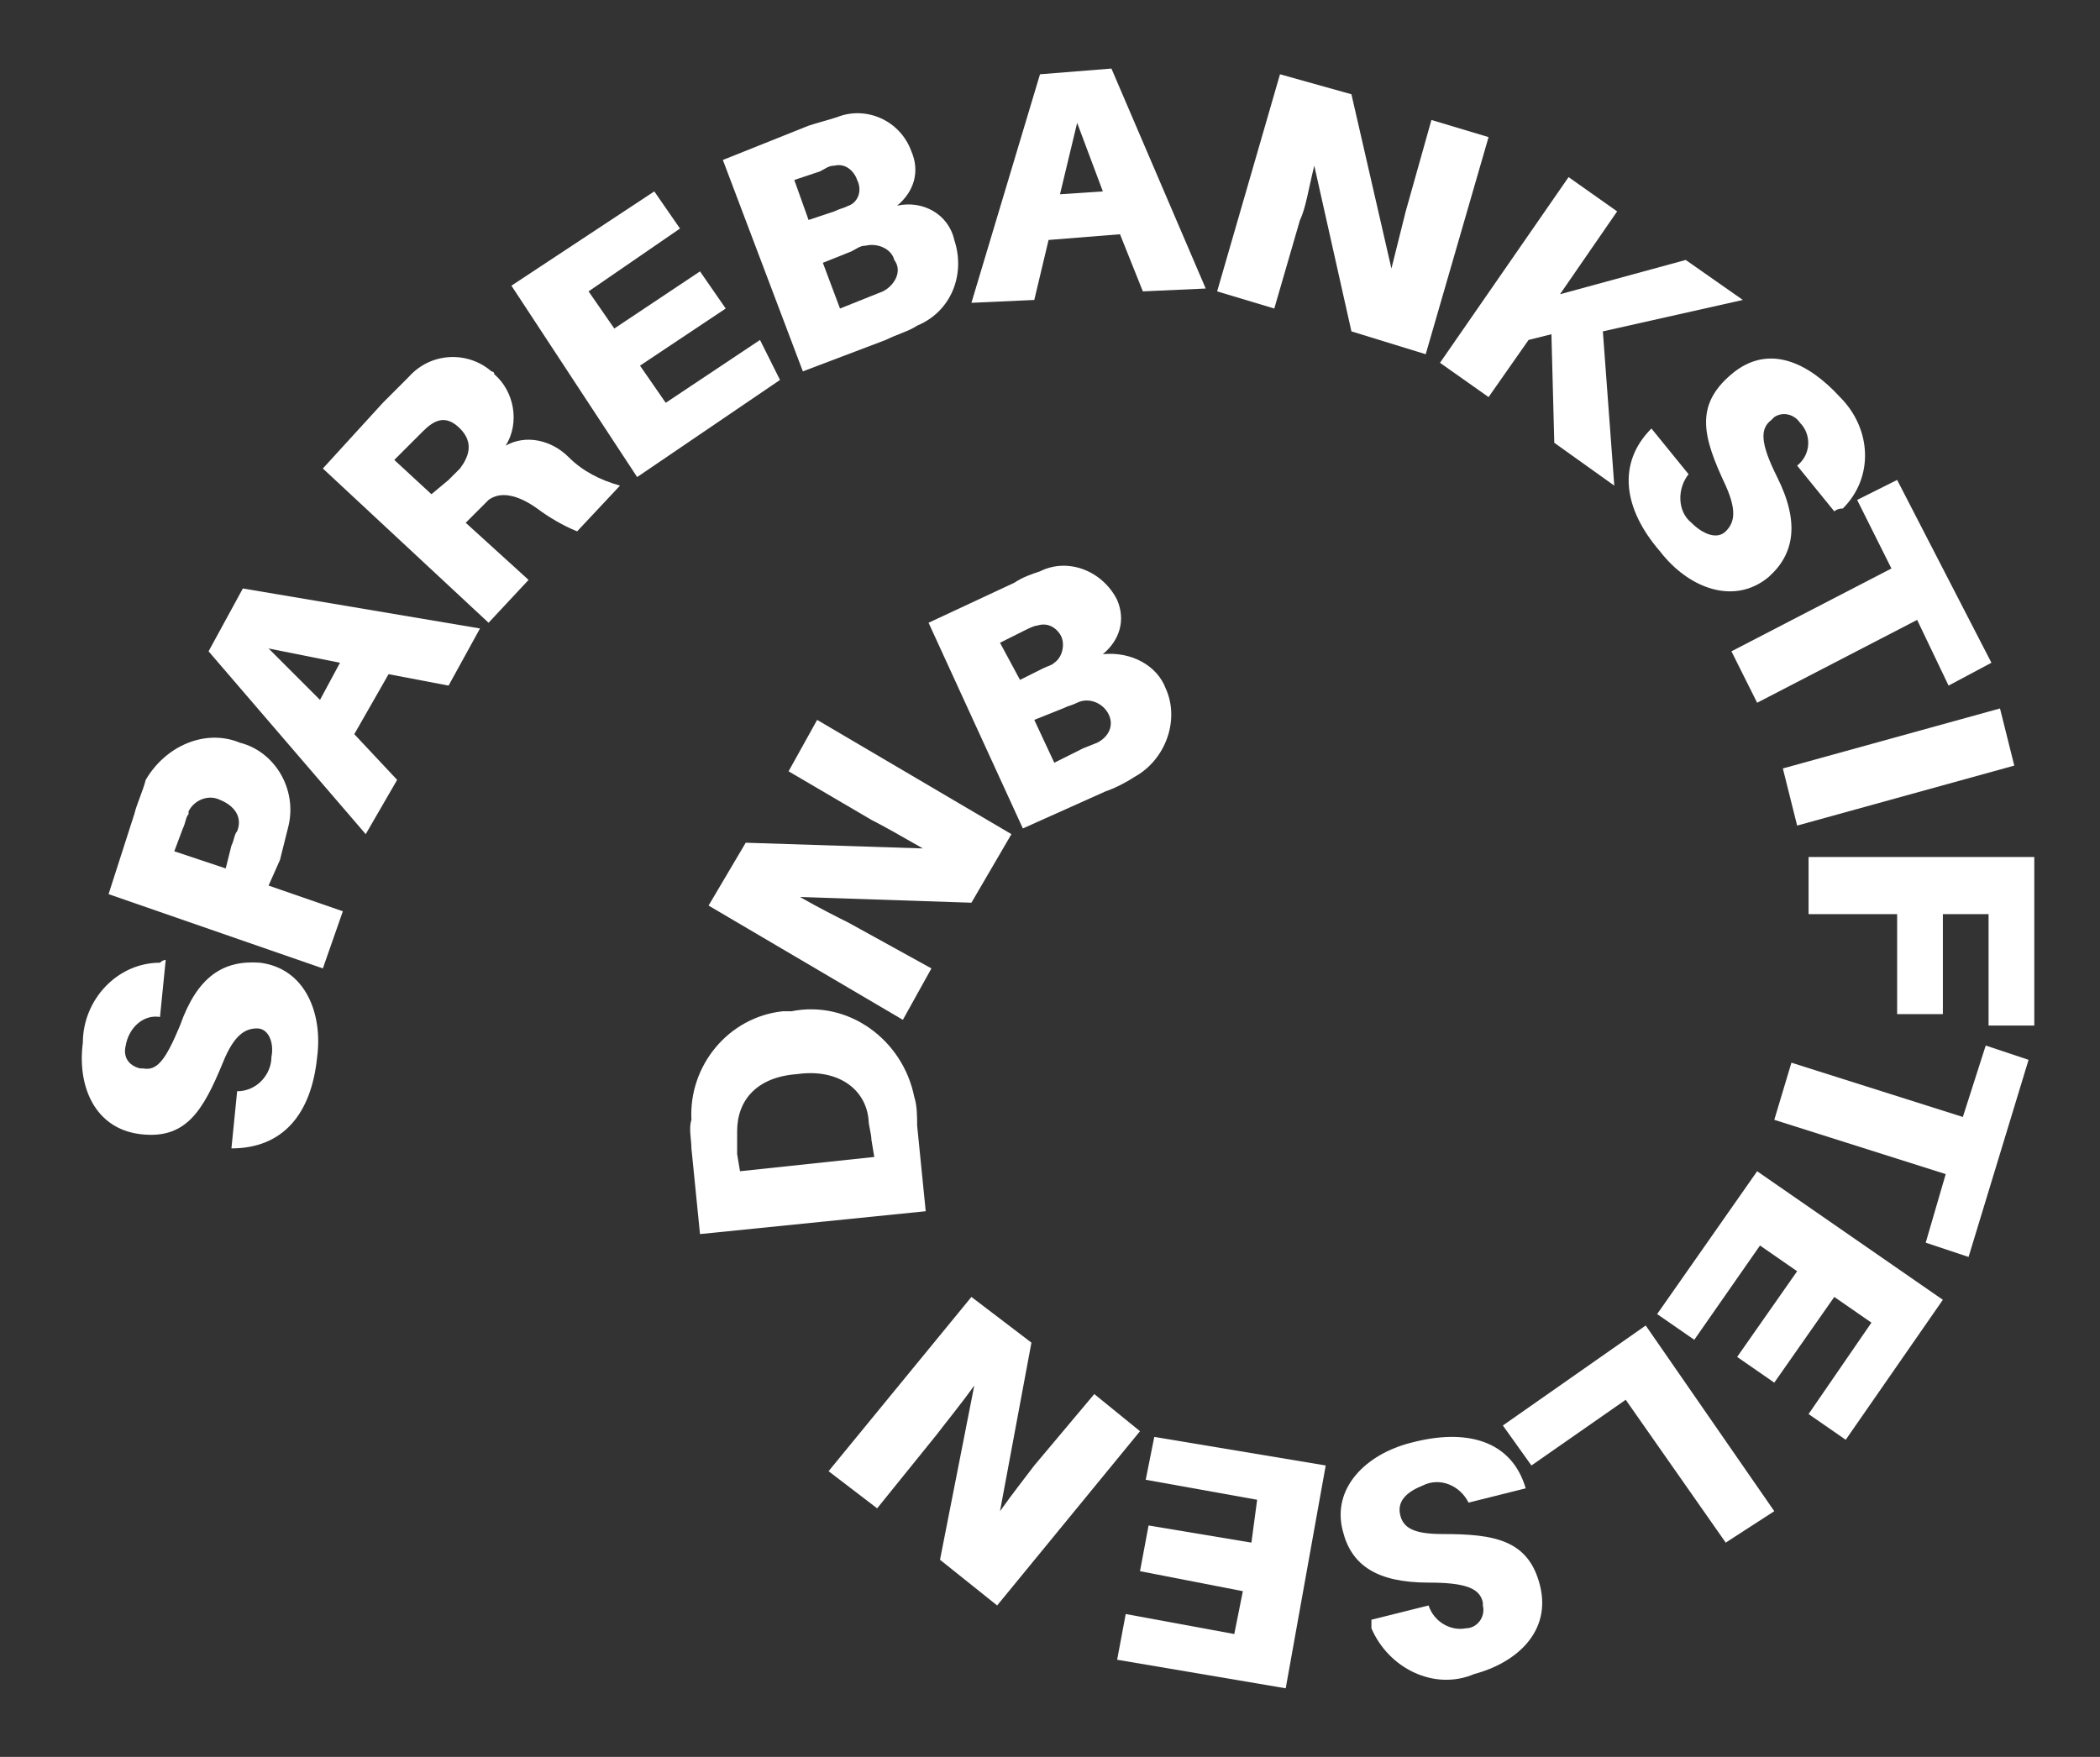
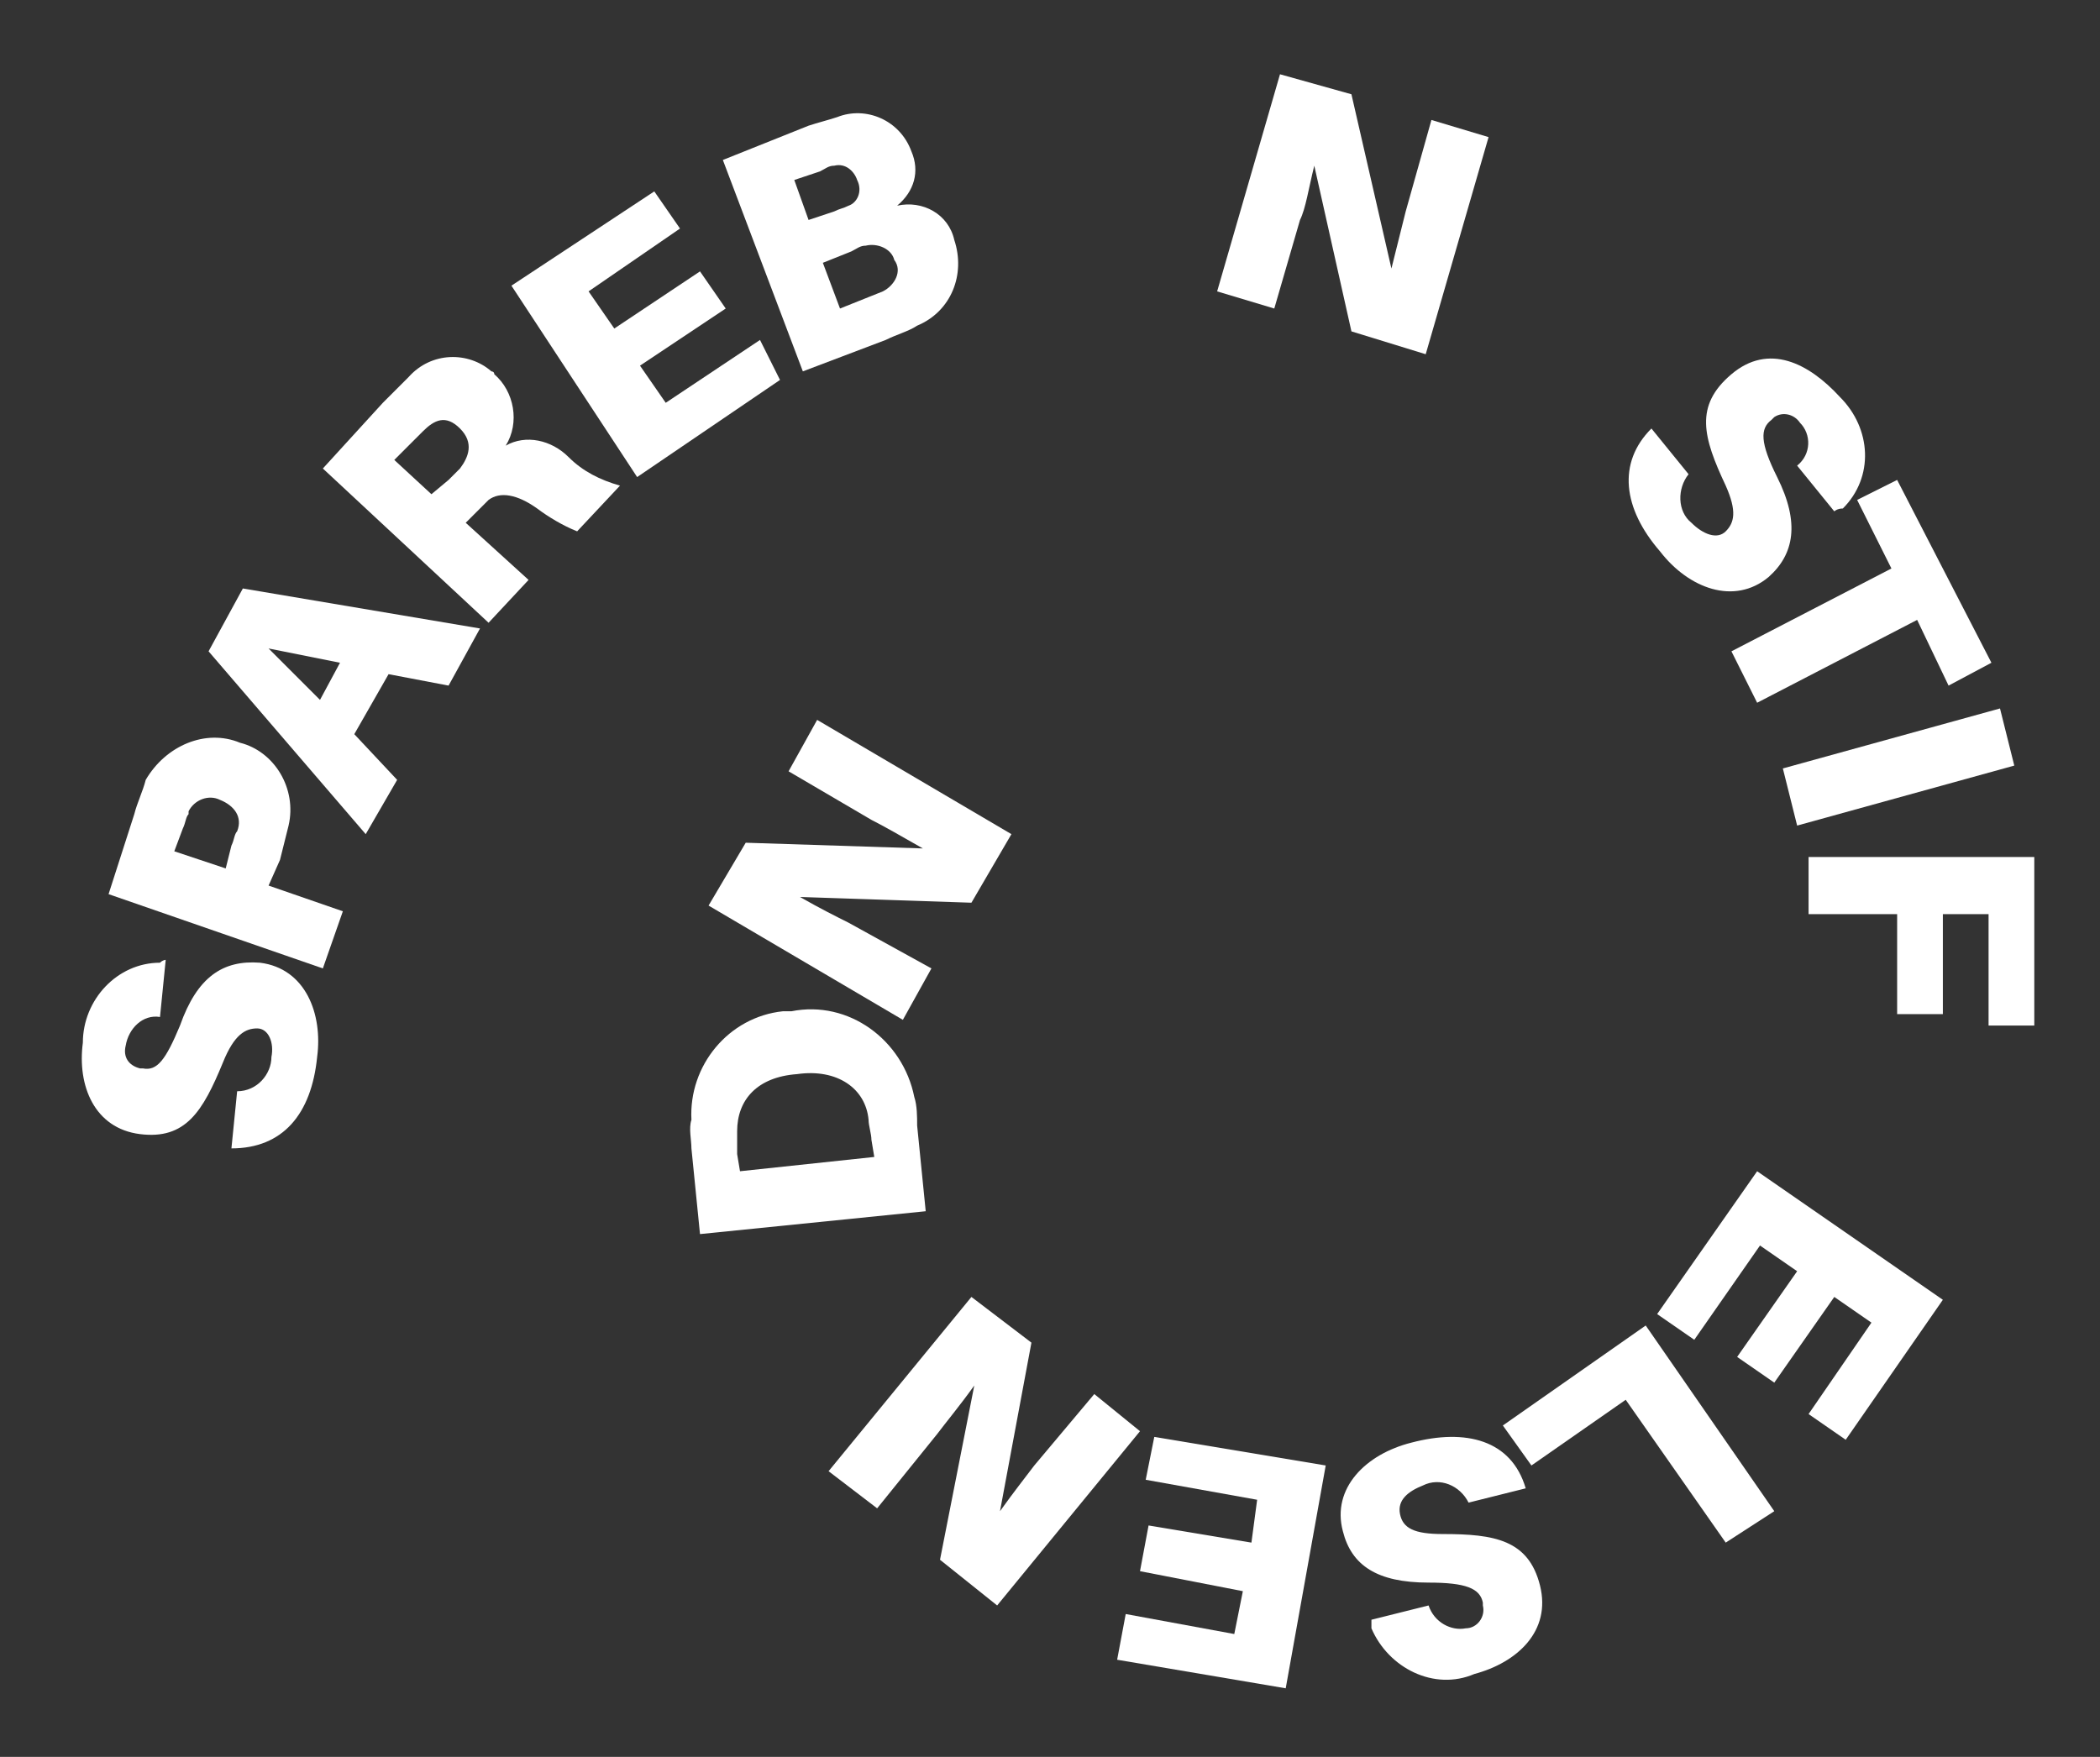
<svg xmlns="http://www.w3.org/2000/svg" version="1.1" id="Layer_1" x="0px" y="0px" viewBox="0 0 73.5 61.5" style="enable-background:new 0 0 73.5 61.5;" xml:space="preserve">
  <rect x="0" y="0" width="73.5" height="61.5" fill="#333333" stroke="none" />
  <style type="text/css">
	.st0{fill:#FFFFFF;}
</style>
  <title>Artboard 1</title>
  <path class="st0" d="M5.8,33.6l-0.2,2c-0.6-0.1-1.1,0.4-1.2,1l0,0c-0.1,0.4,0.1,0.7,0.5,0.8H5c0.5,0.1,0.8-0.3,1.3-1.5  c0.6-1.7,1.5-2.3,2.8-2.2c1.6,0.2,2.2,1.8,2,3.3c-0.2,2-1.2,3.2-3,3.2l0.2-2c0.7,0,1.2-0.6,1.2-1.2c0.1-0.5-0.1-1-0.5-1  s-0.8,0.2-1.2,1.2c-0.7,1.7-1.3,2.7-2.9,2.5s-2.2-1.7-2-3.2c0-1.5,1.2-2.8,2.7-2.8C5.7,33.6,5.8,33.6,5.8,33.6z" />
  <path class="st0" d="M8.4,26c1.2,0.3,2,1.6,1.7,2.9c-0.1,0.4-0.2,0.8-0.3,1.2L9.4,31l2.6,0.9l-0.7,2l-7.5-2.6l0.9-2.8  c0.1-0.4,0.3-0.8,0.4-1.2C5.8,26.1,7.2,25.5,8.4,26z M7.7,28c-0.4-0.2-0.9,0-1.1,0.4v0.1c-0.1,0.1-0.1,0.3-0.2,0.5l-0.3,0.8l1.8,0.6  l0.2-0.8c0.1-0.2,0.1-0.4,0.2-0.5C8.5,28.6,8.2,28.2,7.7,28C7.7,28.1,7.7,28.1,7.7,28L7.7,28z" />
  <path class="st0" d="M12.4,25.7l1.5,1.6l-1.1,1.9l-5.5-6.4l1.2-2.2l8.3,1.4l-1.1,2l-2.1-0.4L12.4,25.7z M11.2,24.5l0.7-1.3l-2.5-0.5  L11.2,24.5z" />
  <path class="st0" d="M21.7,17l-1.5,1.6c-0.5-0.2-1-0.5-1.4-0.8c-0.7-0.5-1.3-0.6-1.7-0.3c-0.2,0.2-0.3,0.3-0.5,0.5l-0.3,0.3l2.2,2  l-1.4,1.5l-5.8-5.4l2.1-2.3c0.3-0.3,0.6-0.6,0.9-0.9c0.8-0.9,2.1-0.9,2.9-0.2c0,0,0.1,0,0.1,0.1c0.7,0.6,0.9,1.7,0.4,2.5  c0.7-0.4,1.6-0.2,2.2,0.4C20.4,16.5,21,16.8,21.7,17z M15.7,16.8c0.1-0.1,0.3-0.3,0.4-0.4c0.3-0.4,0.5-0.9,0-1.4s-0.9-0.3-1.3,0.1  c-0.1,0.1-0.3,0.3-0.4,0.4l-0.6,0.6l1.3,1.2L15.7,16.8z" />
  <path class="st0" d="M27.3,13.3l-5,3.4L17.9,10l5-3.3L23.8,8l-3.2,2.2l0.9,1.3l3-2l0.9,1.3l-3,2l0.9,1.3l3.3-2.2L27.3,13.3z" />
  <path class="st0" d="M33.4,8.4c0.4,1.2-0.1,2.5-1.3,3c-0.3,0.2-0.7,0.3-1.1,0.5L28.1,13l-2.8-7.4l3-1.2c0.3-0.1,0.7-0.2,1-0.3  c1-0.4,2.2,0.1,2.6,1.2C32.2,6,32,6.7,31.4,7.2C32.3,7,33.2,7.5,33.4,8.4z M28.3,7.7l0.9-0.3c0.2-0.1,0.3-0.1,0.5-0.2  C30,7.1,30.2,6.7,30,6.3l0,0c-0.1-0.3-0.4-0.6-0.8-0.5l0,0c-0.2,0-0.3,0.1-0.5,0.2l-0.9,0.3L28.3,7.7z M31.3,9.1  c-0.1-0.4-0.6-0.6-1-0.5c-0.2,0-0.3,0.1-0.5,0.2l-1,0.4l0.6,1.6l1-0.4l0.5-0.2C31.3,10,31.6,9.5,31.3,9.1  C31.4,9.1,31.4,9.1,31.3,9.1L31.3,9.1z" />
-   <path class="st0" d="M36.7,8.4l-0.5,2.1L34,10.6l2.4-8l2.5-0.2l3.3,7.7L40,10.2l-0.8-2L36.7,8.4z M37.1,6.8l1.5-0.1l-0.9-2.4  L37.1,6.8z" />
  <path class="st0" d="M47.3,11.6L46,5.8c-0.2,0.8-0.3,1.5-0.5,1.9l-0.9,3.1l-2-0.6l2.2-7.6l2.5,0.7l1.4,6.1c0.2-0.8,0.4-1.6,0.5-2  l0.9-3.2l2,0.6l-2.2,7.6L47.3,11.6z" />
-   <path class="st0" d="M56.5,17l-2.1-1.5l-0.1-3.8l-0.8,0.2l-1.4,2l-1.7-1.2l4.5-6.5l1.7,1.2l-2,2.9L59,9.1l2,1.4l-4.9,1.1L56.5,17z" />
  <path class="st0" d="M64.2,17.9l-1.3-1.6c0.5-0.4,0.5-1.1,0.1-1.5l0,0c-0.2-0.3-0.6-0.4-0.9-0.2L62,14.7c-0.4,0.3-0.4,0.8,0.2,2  c0.8,1.6,0.6,2.7-0.3,3.5c-1.2,1-2.8,0.4-3.8-0.9c-1.3-1.5-1.5-3.1-0.3-4.3l1.3,1.6c-0.4,0.5-0.4,1.3,0.1,1.7  c0.4,0.4,0.9,0.6,1.2,0.3s0.4-0.7,0-1.6c-0.8-1.7-1.1-2.8,0.2-3.9s2.7-0.4,3.8,0.8c1.1,1.1,1.2,2.8,0.1,3.9  C64.3,17.8,64.2,17.9,64.2,17.9z" />
  <path class="st0" d="M67.1,21.7l-5.6,2.9l-0.9-1.8l5.6-2.9L65,17.5l1.4-0.7l3.3,6.4L68.2,24L67.1,21.7z" />
  <path class="st0" d="M62.4,26.9l7.6-2.1l0.5,2l-7.6,2.1L62.4,26.9z" />
  <path class="st0" d="M68,32v3.5h-1.6V32h-3.1v-2h7.9v5.9h-1.6V32H68z" />
-   <path class="st0" d="M68.1,41.1l-6-1.9l0.6-2l6,1.9l0.8-2.5l1.5,0.5L68.9,44l-1.5-0.5L68.1,41.1z" />
  <path class="st0" d="M58,46l3.5-5l6.5,4.5l-3.4,4.9l-1.3-0.9l2.2-3.2l-1.3-0.9l-2.1,3l-1.3-0.9l2.1-3l-1.3-0.9l-2.3,3.3L58,46z" />
  <path class="st0" d="M52.6,49.9l5-3.5l4.5,6.5L60.4,54l-3.5-5l-3.3,2.3L52.6,49.9z" />
  <path class="st0" d="M48,56.7l2-0.5c0.2,0.6,0.8,0.9,1.3,0.8c0.4,0,0.7-0.4,0.6-0.8v-0.1c-0.1-0.5-0.6-0.7-1.9-0.7  c-1.8,0-2.7-0.6-3-1.8c-0.4-1.5,0.8-2.7,2.4-3.1c1.9-0.5,3.5-0.1,4,1.6l-2,0.5c-0.3-0.6-1-0.9-1.6-0.6c-0.5,0.2-0.9,0.5-0.8,1  s0.5,0.7,1.5,0.7c1.8,0,3,0.2,3.4,1.8s-0.8,2.7-2.3,3.1c-1.4,0.6-3-0.2-3.6-1.6C48,56.8,48,56.8,48,56.7z" />
  <path class="st0" d="M40.4,50.3l6,1L45,59.1l-5.9-1l0.3-1.6l3.8,0.7l0.3-1.5L39.9,55l0.3-1.6l3.6,0.6l0.2-1.5l-3.9-0.7L40.4,50.3z" />
  <path class="st0" d="M36.1,47L35,52.9c0.5-0.7,0.9-1.2,1.2-1.6l2.1-2.5l1.6,1.3l-5,6.1l-2-1.6l1.2-6.1c-0.5,0.7-1,1.3-1.3,1.7  l-2.1,2.6L29,51.5l5-6.1L36.1,47z" />
  <path class="st0" d="M27.7,35.4c2-0.4,3.9,1,4.3,3l0,0c0.1,0.3,0.1,0.7,0.1,1l0.3,3l-7.9,0.8l-0.3-3c0-0.3-0.1-0.7,0-1  c-0.1-1.9,1.3-3.6,3.2-3.8C27.5,35.4,27.6,35.4,27.7,35.4z M27.9,37.6c-1.4,0.1-2.1,0.9-2.1,2c0,0.3,0,0.5,0,0.8l0.1,0.6l4.7-0.5  l-0.1-0.6c0-0.2-0.1-0.5-0.1-0.7C30.3,38.1,29.3,37.4,27.9,37.6z" />
  <path class="st0" d="M34,31.6l-6-0.2c0.7,0.4,1.3,0.7,1.7,0.9l2.9,1.6l-1,1.8l-6.8-4l1.3-2.2l6.2,0.2c-0.7-0.4-1.4-0.8-1.8-1  L27.6,27l1-1.8l6.8,4L34,31.6z" />
-   <path class="st0" d="M40.8,24.1c0.5,1.1,0,2.5-1.1,3.1c-0.3,0.2-0.7,0.4-1,0.5L35.8,29l-3.3-7.2l3-1.4c0.3-0.2,0.6-0.3,0.9-0.4  c1-0.5,2.2,0,2.7,1c0.3,0.7,0.1,1.4-0.5,1.9C39.6,22.8,40.5,23.3,40.8,24.1z M35.7,23.8l0.8-0.4c0.2-0.1,0.3-0.1,0.4-0.2  c0.3-0.2,0.4-0.7,0.2-1s-0.5-0.4-0.8-0.3c-0.1,0-0.3,0.1-0.5,0.2L35,22.5L35.7,23.8z M38.8,25c-0.2-0.4-0.7-0.6-1.1-0.4l0,0  c-0.2,0.1-0.3,0.1-0.5,0.2l-1,0.4l0.7,1.5l1-0.5l0.5-0.2C38.8,25.8,39,25.4,38.8,25z" />
  <line class="st0" x1="36.8" y1="8.4" x2="36.3" y2="10.5" />
</svg>